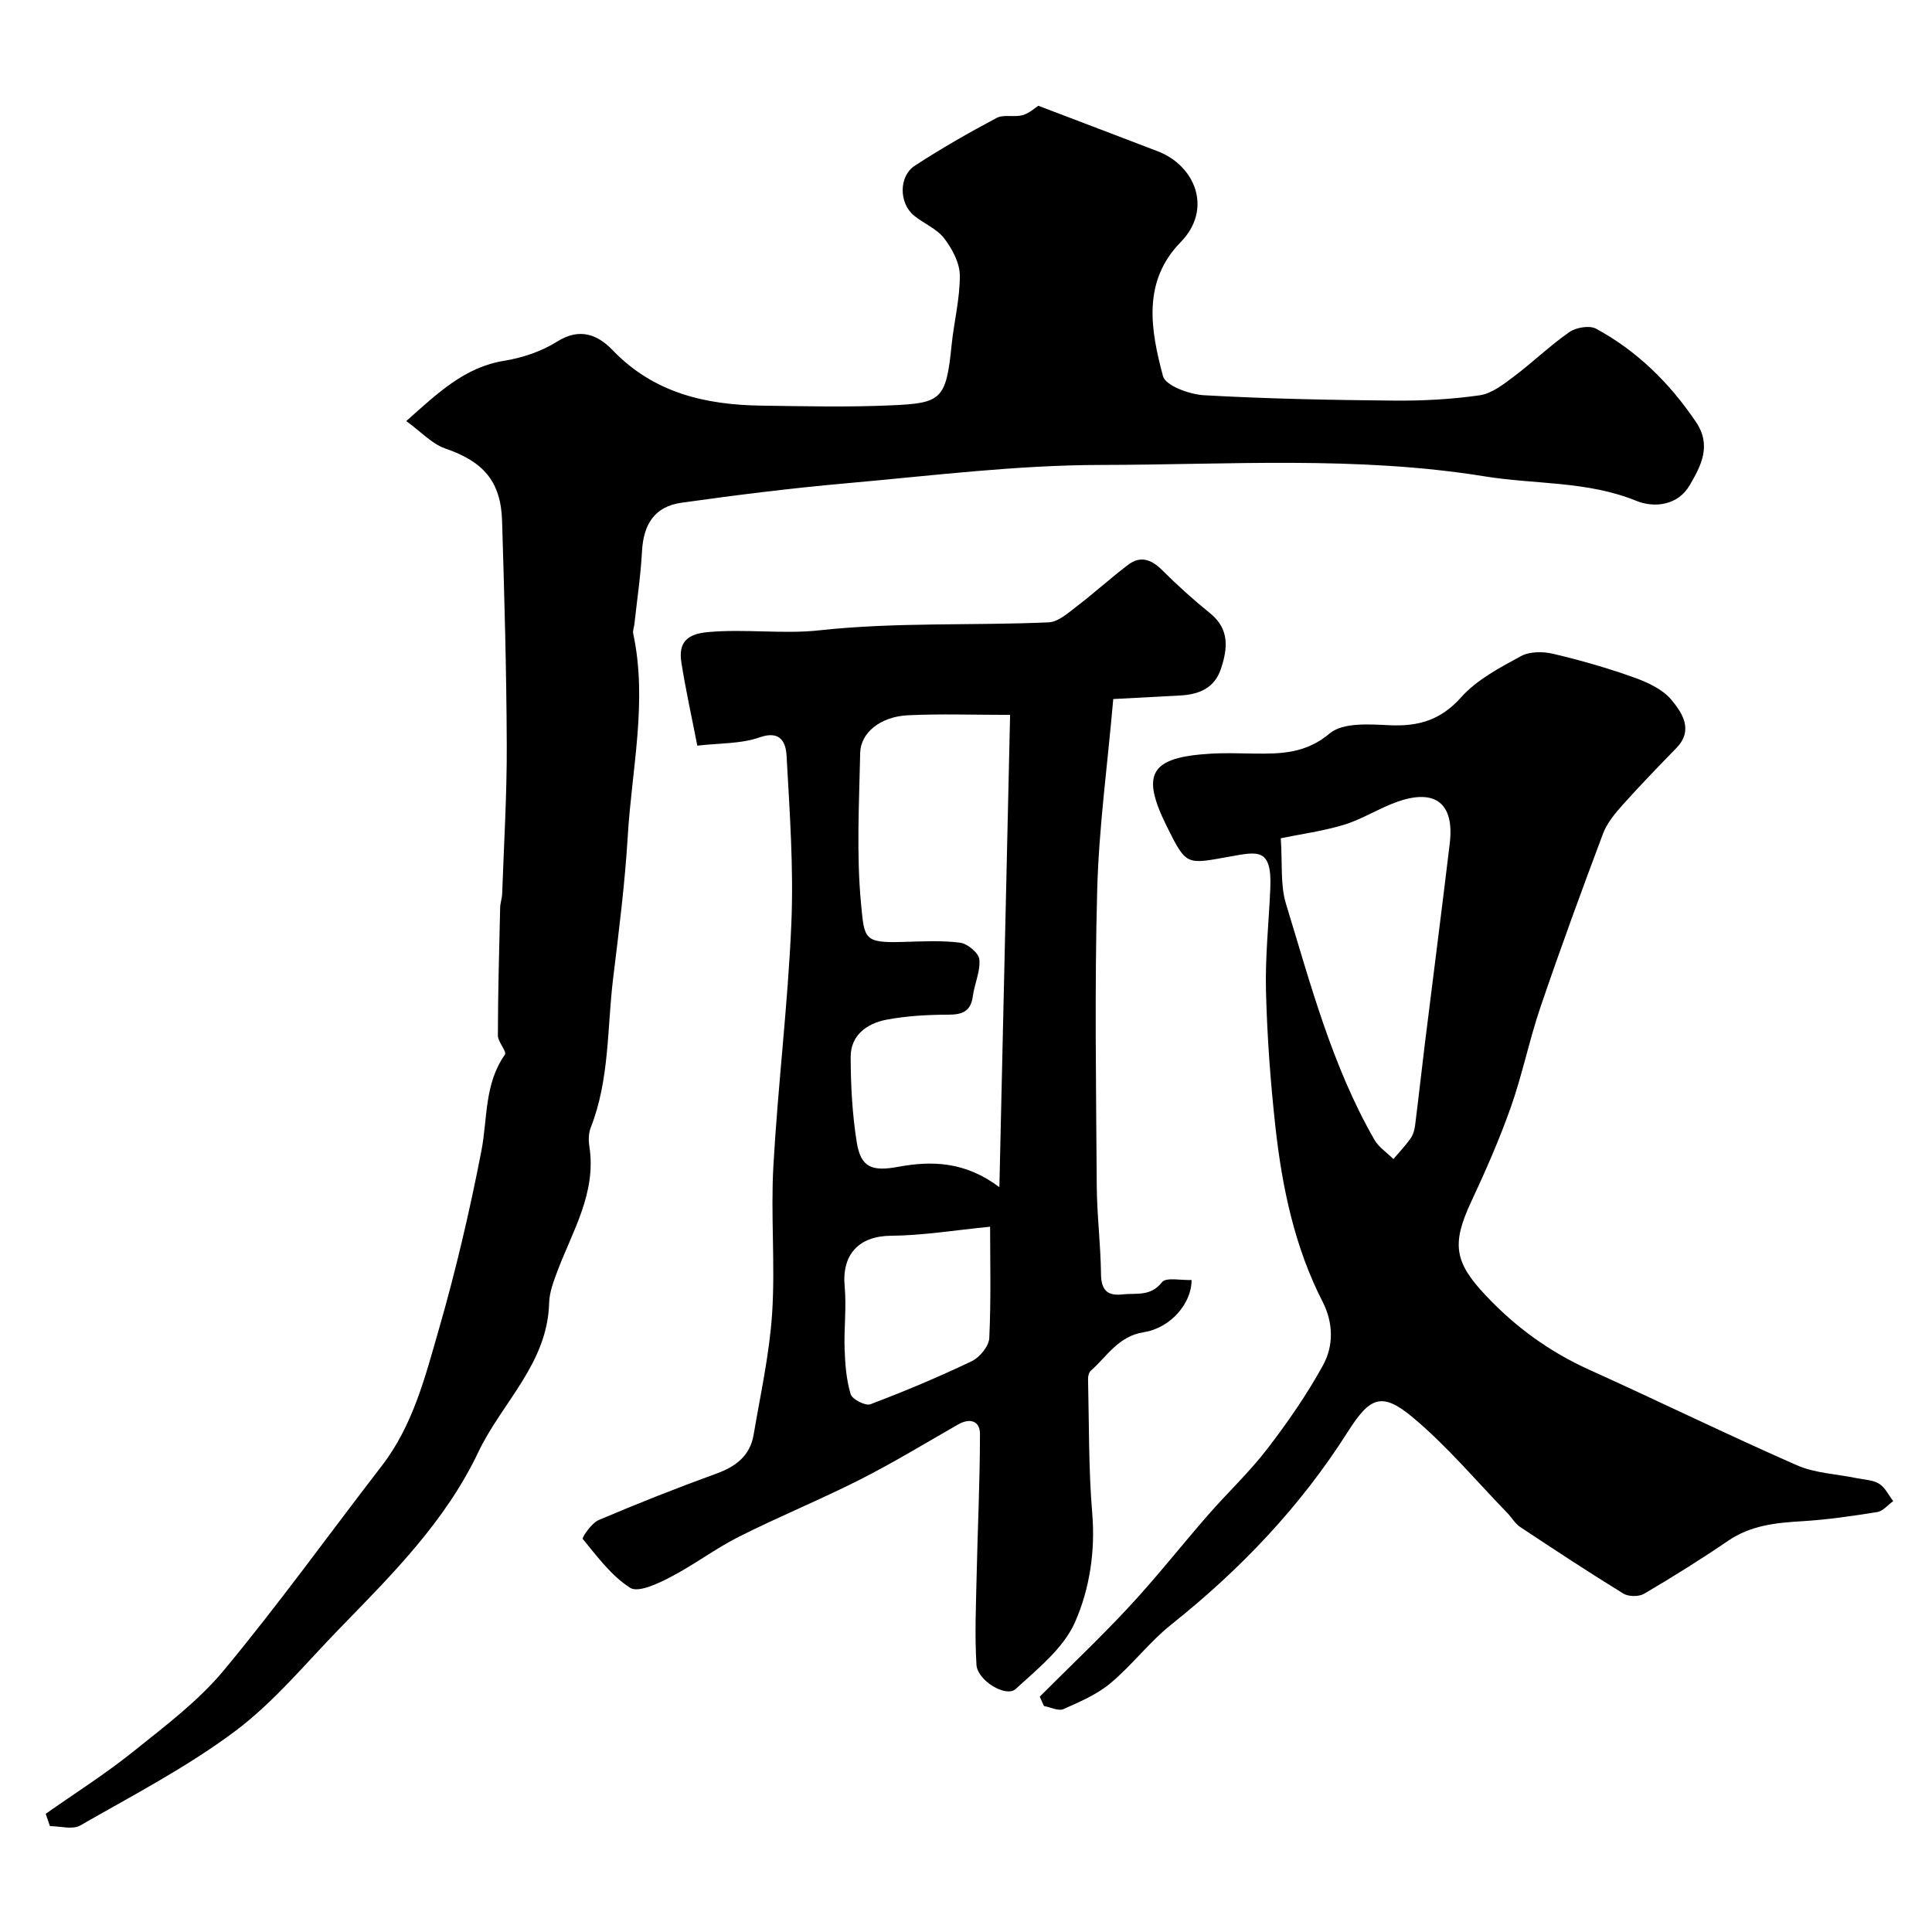
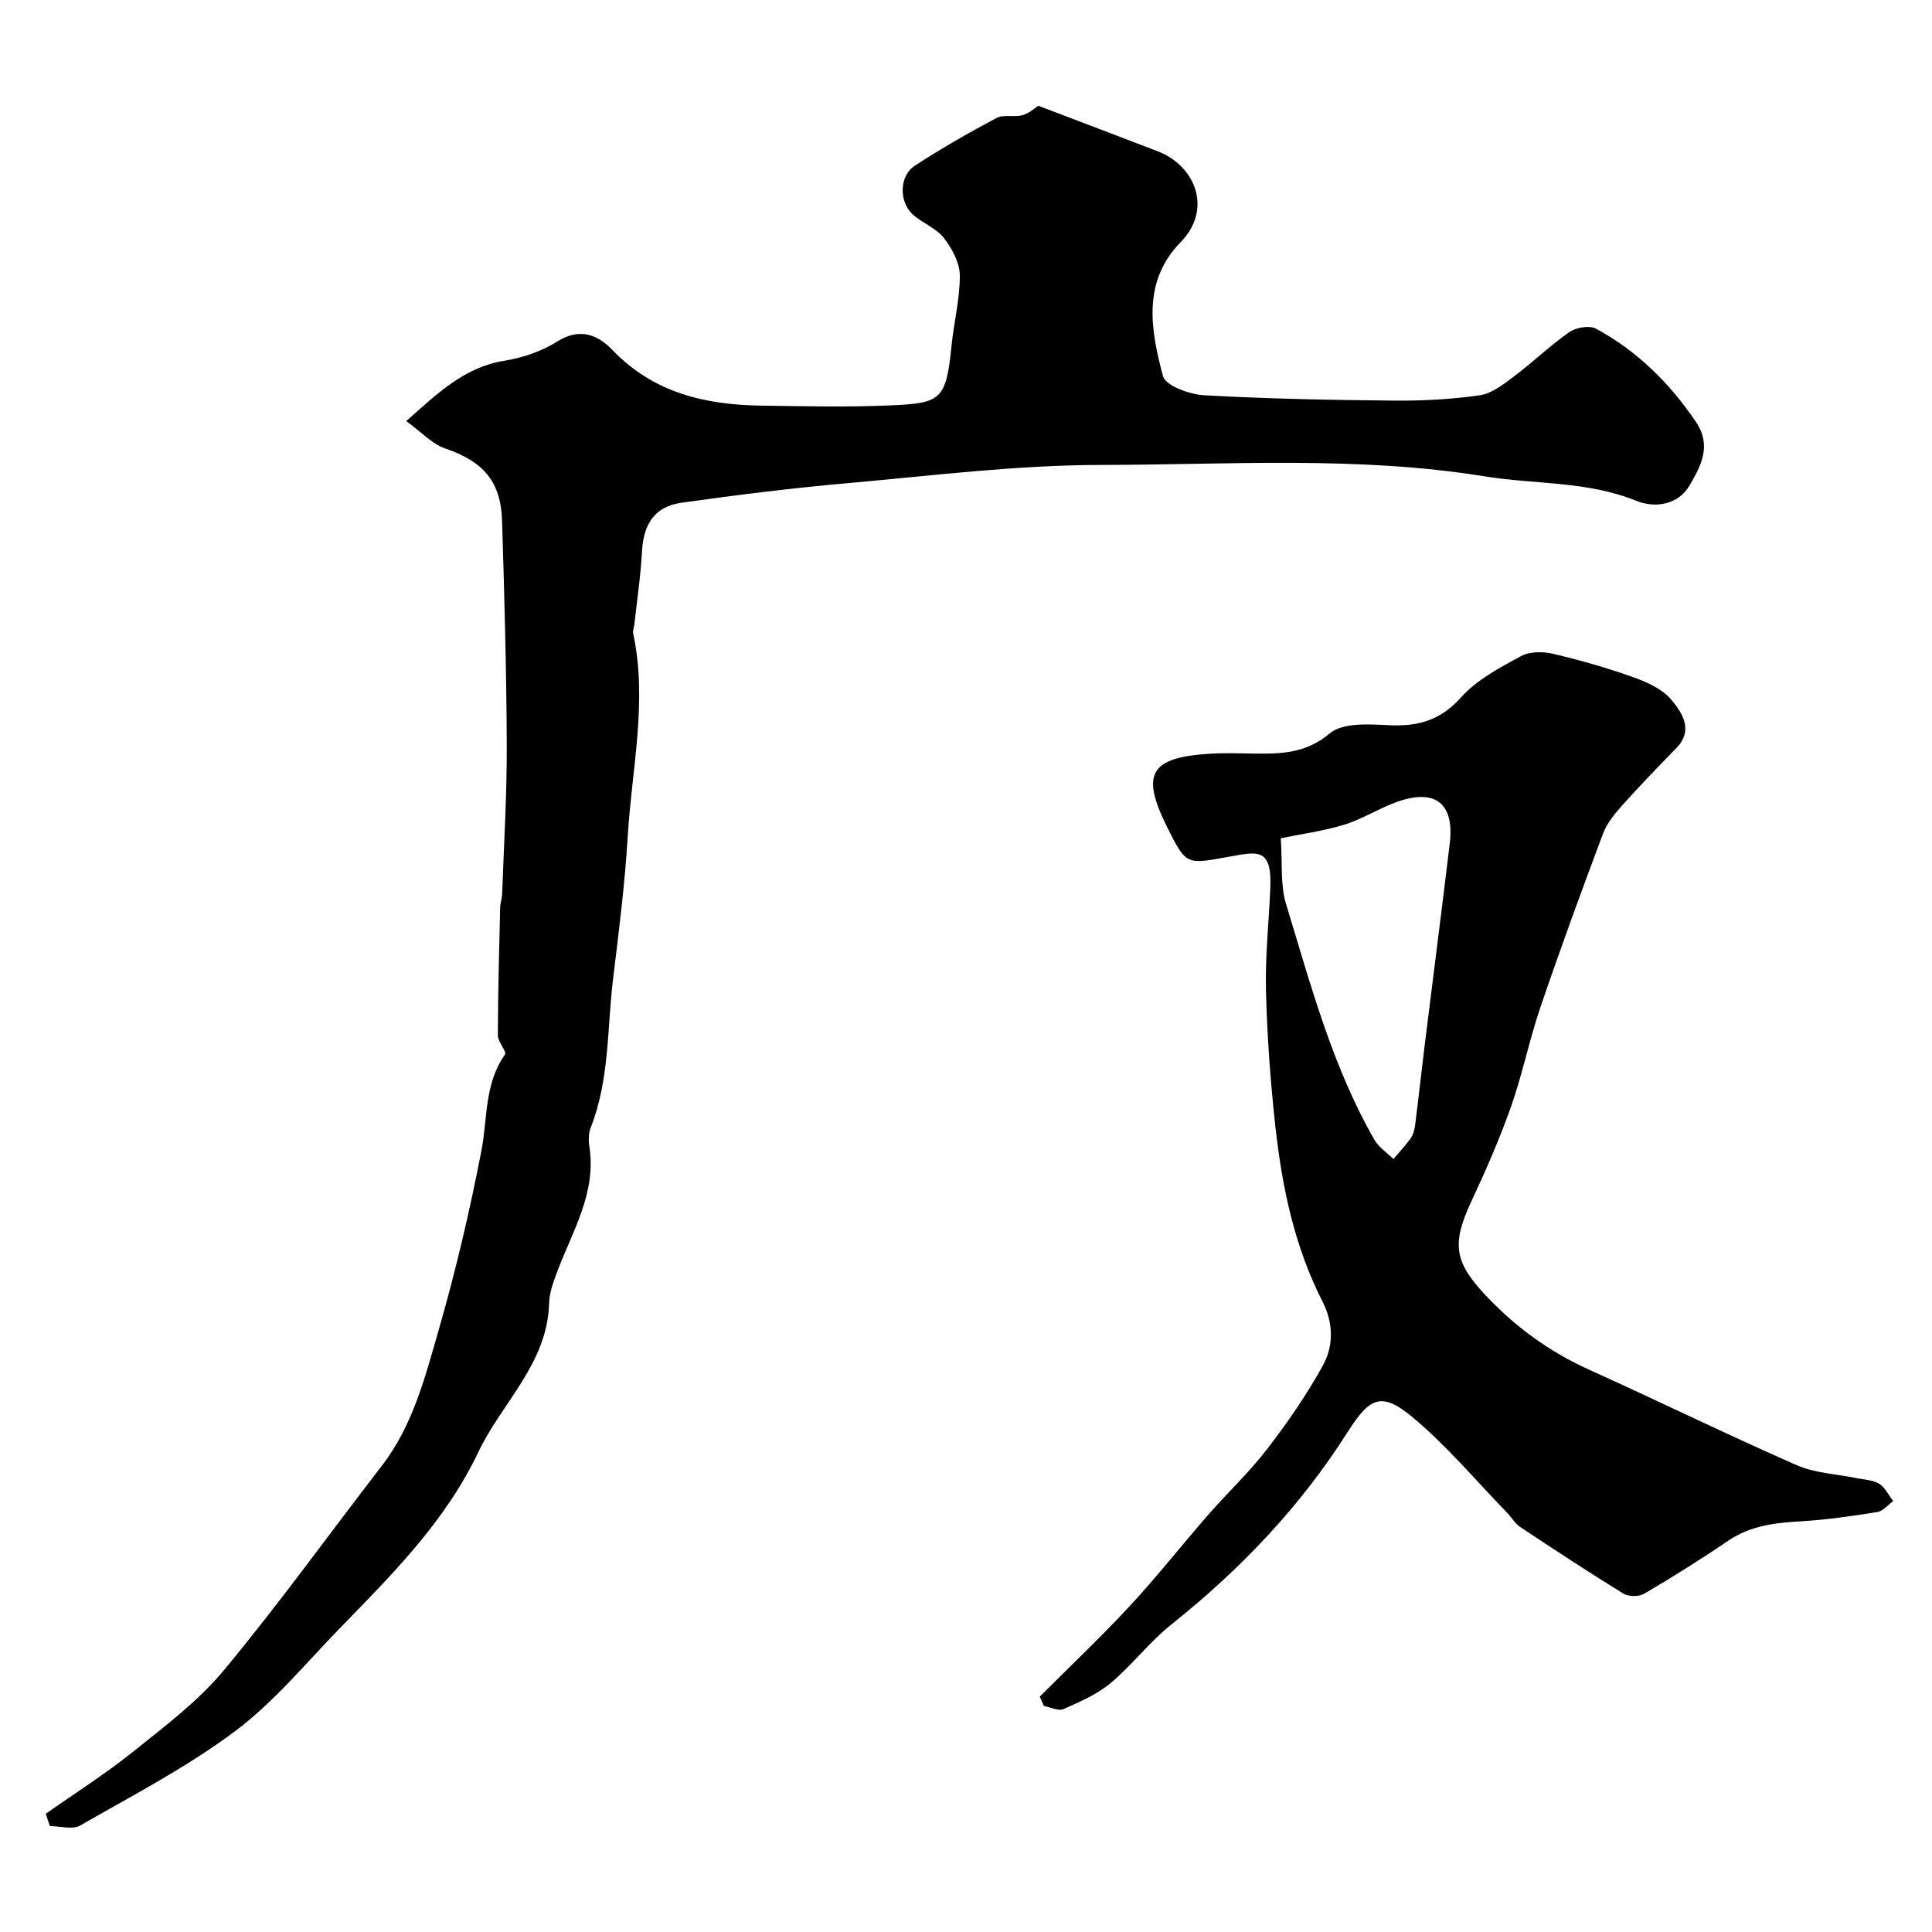
<svg xmlns="http://www.w3.org/2000/svg" enable-background="new 0 0 400 400" viewBox="0 0 400 400">
  <g fill="#000001">
-     <path d="m84.11 87.18c6.63-5.9 12.12-11.17 20.3-12.49 3.79-.61 7.74-1.95 10.96-3.98 4.7-2.97 8.45-1.36 11.46 1.78 8.48 8.84 19.15 11.32 30.72 11.49 9 .13 18.01.34 26.99-.06 10.34-.45 11.34-1.18 12.47-12.39.49-4.85 1.74-9.68 1.71-14.51-.02-2.6-1.59-5.52-3.25-7.69-1.52-1.98-4.19-3.03-6.2-4.67-3.17-2.57-3.24-8.17.17-10.38 5.46-3.55 11.14-6.8 16.89-9.86 1.48-.78 3.67-.1 5.39-.58 1.38-.38 2.55-1.5 3.26-1.94 8.33 3.17 16.52 6.28 24.71 9.42 7.78 2.98 11.44 11.97 4.75 18.82-8.01 8.19-6.2 18.21-3.66 27.72.53 2 5.49 3.8 8.51 3.97 13.08.74 26.19.99 39.29 1.11 5.93.06 11.92-.26 17.78-1.1 2.49-.36 4.9-2.26 7.05-3.87 3.93-2.95 7.49-6.42 11.52-9.22 1.38-.96 4.15-1.43 5.51-.7 8.51 4.61 15.22 11.23 20.67 19.28 3.35 4.94 1.03 9.16-1.27 13.12-2.43 4.18-7.28 4.78-11.07 3.24-10.18-4.14-20.93-3.37-31.35-5.06-26.47-4.28-52.98-2.4-79.44-2.37-17.59.02-35.19 2.24-52.76 3.8-11.41 1.01-22.8 2.43-34.15 4.03-5.5.78-7.84 4.4-8.15 10.03-.27 5.06-1.03 10.1-1.58 15.14-.07.64-.37 1.32-.24 1.91 3 14.07-.3 27.99-1.13 41.95-.59 9.82-1.83 19.61-3.02 29.38-1.27 10.36-.72 20.99-4.65 30.97-.46 1.17-.47 2.66-.27 3.94 1.47 9.57-3.49 17.44-6.64 25.81-.79 2.11-1.64 4.36-1.7 6.56-.33 12.53-9.78 20.6-14.67 30.88-6.81 14.32-17.73 25.21-28.51 36.29-7.14 7.33-13.75 15.42-21.86 21.49-9.98 7.46-21.2 13.29-32.05 19.51-1.59.91-4.15.13-6.26.13-.29-.85-.58-1.7-.88-2.55 6.07-4.27 12.37-8.26 18.15-12.9 6.55-5.26 13.44-10.43 18.75-16.83 11.38-13.71 21.8-28.21 32.69-42.32 6.45-8.36 8.97-18.4 11.79-28.18 3.51-12.17 6.41-24.56 8.82-36.99 1.31-6.75.58-13.87 4.87-19.95.46-.65-1.45-2.62-1.45-3.98.02-8.82.26-17.63.47-26.45.02-.97.39-1.94.42-2.91.36-10.27.99-20.54.95-30.8-.06-15.47-.5-30.94-.97-46.4-.25-8.24-3.96-12.3-11.81-14.98-2.74-.96-4.97-3.45-8.03-5.66z" />
-     <path d="m246.7 265.01c.05 4.74-4.27 9.93-9.9 10.81-5.28.83-7.56 4.98-10.94 7.95-.4.35-.61 1.14-.59 1.71.22 9.26.09 18.55.86 27.77.67 7.92-.54 15.72-3.54 22.56-2.37 5.42-7.75 9.69-12.32 13.89-1.98 1.81-7.9-1.75-8.1-5.01-.38-5.98-.11-12.02.02-18.02.21-9.94.7-19.87.7-29.8 0-2.71-2.09-3.35-4.56-1.93-6.73 3.85-13.36 7.89-20.27 11.39-8.22 4.16-16.78 7.66-25.01 11.8-4.93 2.48-9.4 5.89-14.31 8.43-2.56 1.33-6.6 3.24-8.27 2.18-3.88-2.46-6.82-6.48-9.82-10.12-.22-.27 1.83-3.29 3.3-3.91 8.04-3.42 16.17-6.64 24.38-9.62 4.06-1.47 6.97-3.72 7.7-8.05 1.42-8.35 3.27-16.68 3.83-25.1.66-10.14-.31-20.38.26-30.53.94-16.75 3.01-33.44 3.72-50.19.49-11.56-.35-23.19-.99-34.77-.14-2.56-1.14-5.35-5.57-3.79-3.9 1.37-8.35 1.18-12.91 1.72-1.19-6.12-2.43-11.65-3.3-17.24-.62-3.99 1.02-5.87 5.47-6.27 7.73-.7 15.65.45 23.02-.36 15.9-1.74 31.73-.96 47.57-1.66 1.98-.09 4.02-1.95 5.79-3.3 3.64-2.78 7.03-5.88 10.68-8.64 2.54-1.91 4.8-1.07 6.99 1.11 3.15 3.14 6.47 6.14 9.93 8.93 4.08 3.3 3.67 7.29 2.26 11.53-1.34 4.02-4.56 5.3-8.42 5.51-4.69.26-9.39.5-13.87.74-1.21 13.82-2.99 26.72-3.33 39.66-.55 20.34-.22 40.71-.09 61.07.04 6.1.81 12.2.88 18.3.04 3.32 1.29 4.59 4.46 4.23 2.84-.32 5.79.51 8.16-2.52.83-1.08 4.01-.36 6.13-.46zm-37.57-117c-7.53 0-14.36-.25-21.17.08-5.63.27-9.79 3.58-9.87 7.81-.21 10.49-.81 21.05.2 31.44.68 7.04.59 7.91 8.51 7.68 3.99-.11 8.03-.34 11.97.15 1.52.19 3.85 2.12 3.99 3.45.25 2.47-1 5.04-1.34 7.61-.42 3.19-2.18 3.85-5.14 3.85-4.26.01-8.59.25-12.76 1.04-4.02.77-7.41 3.2-7.4 7.72.02 5.91.33 11.88 1.27 17.7.84 5.23 3.21 6.02 8.55 5.04 6.98-1.28 13.84-1.14 20.97 4.21.73-32.34 1.46-64.69 2.22-97.78zm-4.14 105.97c-7.35.72-13.94 1.82-20.54 1.87-6.57.06-10.2 3.8-9.57 10.52.4 4.3-.17 8.68-.01 13.02.11 3.11.36 6.31 1.25 9.26.32 1.07 3.06 2.47 4.07 2.09 7.11-2.69 14.14-5.64 21-8.92 1.65-.79 3.55-3.1 3.63-4.79.38-8.09.17-16.19.17-23.05z" />
+     <path d="m84.11 87.18c6.63-5.9 12.12-11.17 20.3-12.49 3.79-.61 7.74-1.95 10.96-3.98 4.7-2.97 8.45-1.36 11.46 1.78 8.48 8.84 19.15 11.32 30.72 11.49 9 .13 18.01.34 26.99-.06 10.34-.45 11.34-1.18 12.47-12.39.49-4.85 1.74-9.68 1.71-14.51-.02-2.6-1.59-5.52-3.25-7.69-1.52-1.98-4.19-3.03-6.2-4.67-3.17-2.57-3.24-8.17.17-10.38 5.46-3.55 11.14-6.8 16.89-9.86 1.48-.78 3.67-.1 5.39-.58 1.38-.38 2.55-1.5 3.26-1.94 8.33 3.17 16.52 6.28 24.71 9.42 7.78 2.98 11.44 11.97 4.75 18.82-8.01 8.19-6.2 18.21-3.66 27.72.53 2 5.49 3.8 8.51 3.97 13.08.74 26.19.99 39.29 1.11 5.93.06 11.92-.26 17.78-1.1 2.49-.36 4.9-2.26 7.05-3.87 3.93-2.95 7.49-6.42 11.52-9.22 1.38-.96 4.15-1.43 5.51-.7 8.51 4.61 15.22 11.23 20.67 19.28 3.35 4.94 1.03 9.16-1.27 13.12-2.43 4.18-7.28 4.78-11.07 3.24-10.18-4.14-20.93-3.37-31.35-5.06-26.47-4.28-52.98-2.4-79.44-2.37-17.59.02-35.19 2.24-52.76 3.8-11.41 1.01-22.8 2.43-34.15 4.03-5.5.78-7.84 4.4-8.15 10.03-.27 5.06-1.03 10.1-1.58 15.14-.07.64-.37 1.32-.24 1.91 3 14.07-.3 27.99-1.13 41.95-.59 9.82-1.83 19.61-3.02 29.38-1.27 10.36-.72 20.99-4.65 30.97-.46 1.17-.47 2.66-.27 3.94 1.47 9.57-3.49 17.44-6.64 25.81-.79 2.11-1.64 4.36-1.7 6.56-.33 12.53-9.78 20.6-14.67 30.88-6.81 14.32-17.73 25.21-28.51 36.29-7.14 7.33-13.75 15.42-21.86 21.49-9.98 7.46-21.2 13.29-32.05 19.51-1.59.91-4.15.13-6.26.13-.29-.85-.58-1.7-.88-2.55 6.07-4.27 12.37-8.26 18.15-12.9 6.55-5.26 13.44-10.43 18.75-16.83 11.38-13.71 21.8-28.21 32.69-42.32 6.45-8.36 8.97-18.4 11.79-28.18 3.51-12.17 6.41-24.56 8.82-36.99 1.31-6.75.58-13.87 4.87-19.95.46-.65-1.45-2.62-1.45-3.98.02-8.82.26-17.63.47-26.45.02-.97.39-1.94.42-2.91.36-10.27.99-20.54.95-30.8-.06-15.47-.5-30.94-.97-46.4-.25-8.24-3.96-12.3-11.81-14.98-2.74-.96-4.97-3.45-8.03-5.66" />
    <path d="m215.27 351.27c6.22-6.23 12.63-12.28 18.61-18.73 5.64-6.08 10.77-12.62 16.23-18.87 4.02-4.61 8.52-8.83 12.24-13.66 4.24-5.52 8.25-11.3 11.59-17.39 2.19-4 2.12-8.76-.1-13.09-5.81-11.36-8.38-23.64-9.77-36.15-1.03-9.32-1.72-18.71-1.96-28.09-.19-7.09.58-14.2.89-21.3.38-8.46-2.56-7.69-8.29-6.66-9.1 1.62-9.03 2.02-13.11-6.18-5.48-11-3.48-14.37 9.08-15.11 2.99-.18 6-.06 9-.02 5.6.07 10.69-.03 15.65-4.19 2.71-2.28 8.18-1.88 12.36-1.68 6 .28 10.6-1.05 14.85-5.81 3.24-3.63 7.95-6.09 12.33-8.48 1.8-.99 4.56-1 6.67-.5 5.66 1.33 11.28 2.94 16.75 4.9 2.83 1.01 5.98 2.46 7.8 4.68 2.2 2.68 4.6 6.23.97 9.95-3.75 3.85-7.49 7.71-11.07 11.71-1.6 1.8-3.27 3.78-4.1 5.99-4.46 11.87-8.82 23.79-12.91 35.79-2.33 6.83-3.76 13.97-6.15 20.77-2.36 6.7-5.24 13.24-8.25 19.69-4.08 8.73-3.44 12.49 2.98 19.32 6.18 6.58 13.24 11.71 21.47 15.43 14.37 6.49 28.55 13.43 42.98 19.77 3.78 1.66 8.22 1.81 12.35 2.67 1.59.33 3.38.36 4.69 1.16 1.24.77 1.97 2.37 2.92 3.6-1.1.78-2.11 2.07-3.3 2.26-5.15.83-10.35 1.59-15.55 1.9-5.44.32-10.65.85-15.36 4.07-5.65 3.86-11.46 7.48-17.36 10.95-1.09.64-3.23.62-4.31-.04-7.21-4.44-14.3-9.1-21.35-13.78-1.07-.71-1.75-1.97-2.67-2.91-6.48-6.67-12.49-13.88-19.59-19.8-6.45-5.38-8.88-4.18-13.49 3.09-9.83 15.47-22.22 28.45-36.51 39.83-4.53 3.61-8.11 8.41-12.57 12.13-2.8 2.34-6.35 3.86-9.74 5.36-1.05.46-2.67-.39-4.03-.64-.32-.67-.59-1.31-.87-1.94zm49.9-177.72c.36 5.21-.12 9.65 1.08 13.58 5.09 16.64 9.54 33.57 18.3 48.83.9 1.57 2.6 2.68 3.94 4.01 1.19-1.41 2.48-2.75 3.54-4.25.54-.76.83-1.78.95-2.72.72-5.68 1.34-11.36 2.04-17.04 1.71-13.8 3.49-27.58 5.14-41.38.97-8.17-2.93-11.34-10.75-8.62-3.8 1.32-7.28 3.61-11.12 4.79-4.45 1.35-9.13 1.97-13.12 2.8z" />
  </g>
</svg>